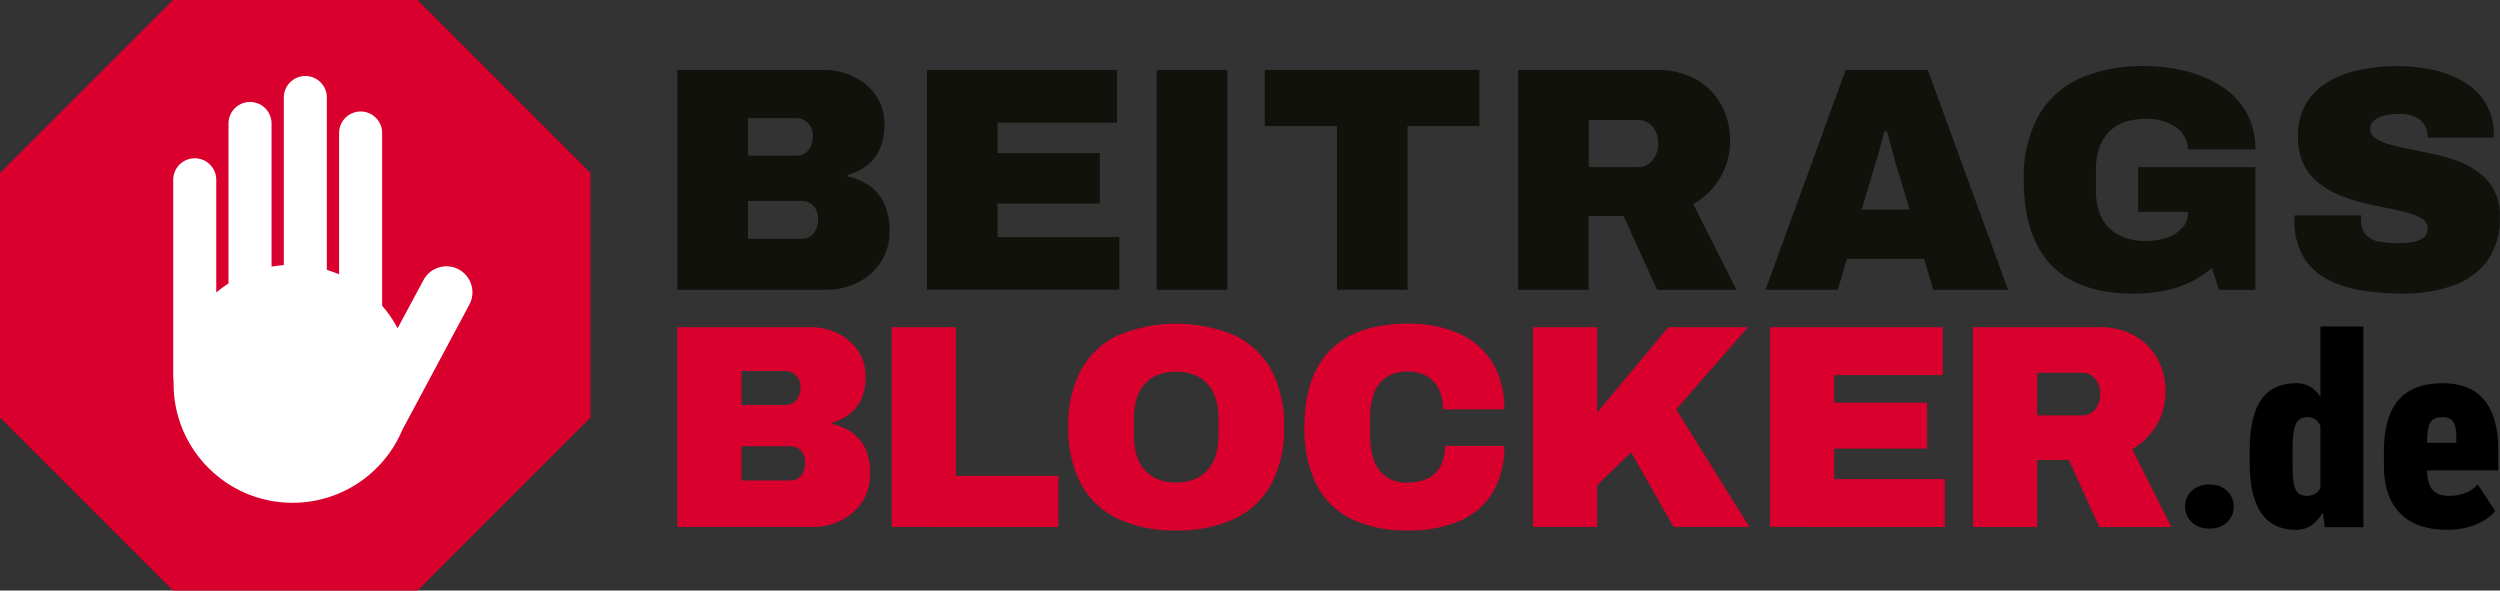
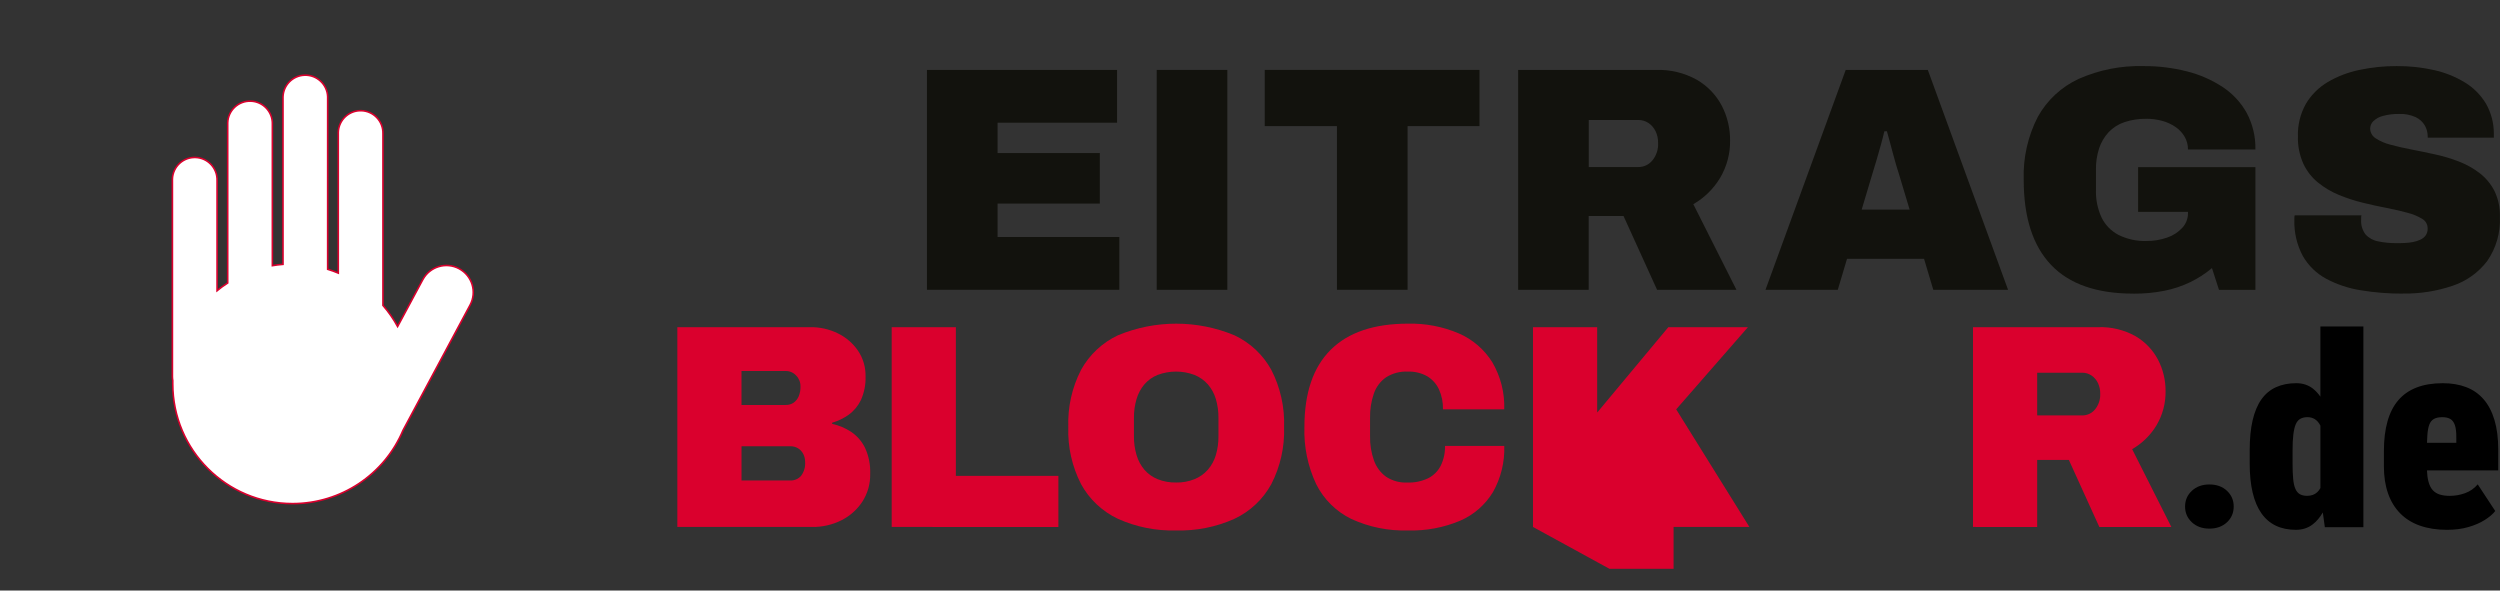
<svg xmlns="http://www.w3.org/2000/svg" id="Group_119" data-name="Group 119" viewBox="0 0 2000 472.42">
  <rect x="0" y="0" width="2000" height="472.42" fill="#333333" stroke="none" />
  <defs>
    <style>
      .cls-1 {
        fill: #12120d;
      }

      .cls-2 {
        fill: #da002d;
      }

      .cls-3 {
        fill: #fff;
        stroke: #da002d;
        stroke-miterlimit: 10;
        stroke-width: 1.3px;
      }
    </style>
  </defs>
  <g>
-     <path id="Path_205" data-name="Path 205" class="cls-1" d="M541.87,231.83V55.94h117.09c8.41-.1,16.73,1.78,24.28,5.5,7.09,3.46,13.18,8.69,17.65,15.19,4.48,6.64,6.8,14.49,6.65,22.5.27,7.21-1.13,14.38-4.1,20.96-2.45,5.13-6.14,9.57-10.74,12.91-4.43,3.15-9.35,5.53-14.57,7.03v1.06c5.97,1.29,11.64,3.68,16.75,7.03,5.19,3.51,9.38,8.31,12.15,13.93,3.32,7.2,4.9,15.09,4.59,23.02.19,8.68-2.21,17.23-6.91,24.54-4.59,6.98-10.93,12.63-18.4,16.37-8.01,4-16.87,6.02-25.83,5.88h-118.63ZM598.38,124.46h38.86c2.44.08,4.85-.59,6.91-1.92,1.96-1.39,3.51-3.29,4.47-5.5,1.2-2.83,1.77-5.88,1.67-8.94.06-3.58-1.32-7.04-3.84-9.59-2.37-2.56-5.71-4-9.2-3.97h-38.86v29.92ZM598.38,190.97h42.96c3.62.15,7.12-1.36,9.5-4.09,2.64-3.52,3.9-7.88,3.57-12.27.02-2.44-.55-4.86-1.66-7.03-1.05-2.05-2.64-3.78-4.6-4.98-2.05-1.22-4.4-1.84-6.78-1.79h-42.95l-.04,30.16Z" />
    <path id="Path_206" data-name="Path 206" class="cls-1" d="M741.55,231.82V55.93h152.12v42.23h-95.61v24.28h81.8v40.41h-81.8v26.74h97.4v42.23h-153.91Z" />
    <rect id="Rectangle_29" data-name="Rectangle 29" class="cls-1" x="925.36" y="55.94" width="56.51" height="175.9" />
    <path id="Path_207" data-name="Path 207" class="cls-1" d="M1069.56,231.82V100.9h-57.78v-44.98h171.81v44.98h-57.52v130.92h-56.51Z" />
    <path id="Path_208" data-name="Path 208" class="cls-1" d="M1214.52,231.83V55.94h110.18c11.47-.41,22.84,2.33,32.86,7.93,8.43,4.9,15.32,12.07,19.86,20.7,4.43,8.53,6.71,18.01,6.65,27.62.18,10.55-2.56,20.95-7.93,30.04-5.24,8.75-12.63,16.02-21.48,21.12l34.51,68.51h-63.5l-26.85-59.05h-27.86v59.03h-56.45ZM1271.03,133.64h39.62c4.35.03,8.48-1.91,11.24-5.28,3.21-3.91,4.84-8.87,4.59-13.93.08-3.28-.62-6.54-2.05-9.5-1.28-2.62-3.22-4.87-5.63-6.51-2.41-1.63-5.26-2.48-8.17-2.43h-39.62v37.65Z" />
    <path id="Path_209" data-name="Path 209" class="cls-1" d="M1412.39,231.83l64.18-175.9h65.68l64.19,175.9h-59.82l-7.39-24.8h-61.61l-7.39,24.8h-57.85ZM1489.35,167.66h38.35l-8.45-28.13c-.68-2.05-1.45-4.51-2.3-7.39-.86-2.88-1.7-5.97-2.56-9.21-.86-3.24-1.71-6.43-2.57-9.59-.86-3.16-1.62-5.91-2.29-8.3h-2.05c-.7,3.07-1.6,6.56-2.68,10.47l-3.45,12.14c-1.2,4.17-2.39,8.14-3.59,11.89l-8.41,28.11Z" />
    <path id="Path_210" data-name="Path 210" class="cls-1" d="M1706.67,234.9c-29.32,0-51.26-7.67-65.84-23.01-14.58-15.34-21.86-38.01-21.86-68-.61-17.47,3.27-34.81,11.26-50.36,7.39-13.37,18.86-24.03,32.73-30.43,16.32-7.23,34.05-10.72,51.89-10.23,11.68-.07,23.32,1.35,34.64,4.22,10.18,2.53,19.86,6.77,28.63,12.52,8.03,5.28,14.65,12.44,19.31,20.84,4.75,8.97,7.12,19,6.89,29.15h-53.94c.04-3.59-.89-7.12-2.68-10.23-1.83-3.1-4.32-5.77-7.3-7.8-3.22-2.2-6.79-3.84-10.56-4.86-4.13-1.13-8.39-1.69-12.67-1.67-5.99-.1-11.95.81-17.63,2.68-4.82,1.61-9.17,4.37-12.67,8.06-3.39,3.68-5.96,8.04-7.55,12.79-1.79,5.53-2.65,11.31-2.56,17.13v16.42c-.21,7.54,1.32,15.02,4.47,21.87,2.91,5.97,7.66,10.85,13.55,13.93,6.94,3.44,14.63,5.11,22.37,4.86,5.61.06,11.19-.85,16.49-2.68,4.64-1.54,8.82-4.22,12.15-7.8,2.98-3.19,4.63-7.4,4.6-11.76v-1.06h-39.89v-35.79h93.83v98.19h-29.14l-5.62-17.39c-5.31,4.45-11.15,8.22-17.39,11.24-6.59,3.16-13.54,5.48-20.7,6.9-8.17,1.6-16.48,2.37-24.8,2.3" />
    <path id="Path_211" data-name="Path 211" class="cls-1" d="M1922.45,234.9c-11.35.06-22.68-.84-33.88-2.69-9.65-1.51-18.99-4.62-27.61-9.21-7.79-4.2-14.25-10.49-18.67-18.15-4.82-8.98-7.16-19.08-6.79-29.27v-1.4c0-.65.1-1.29.26-1.91h53.42c-.16.62-.25,1.27-.25,1.91v1.67c-.29,4.22.98,8.41,3.57,11.76,2.67,2.89,6.22,4.83,10.1,5.5,4.84.99,9.77,1.46,14.71,1.4,2.05,0,4.22,0,6.53-.13,2.23-.08,4.46-.33,6.65-.77,2.03-.39,4.01-1.03,5.88-1.91,1.68-.76,3.14-1.95,4.22-3.45,1.07-1.63,1.61-3.55,1.53-5.5.04-3.15-1.62-6.08-4.35-7.67-3.66-2.19-7.62-3.83-11.75-4.86-4.93-1.37-10.47-2.64-16.63-3.83-6.16-1.19-12.55-2.6-19.17-4.22-6.55-1.58-12.96-3.68-19.17-6.26-5.99-2.47-11.58-5.78-16.62-9.85-5-4.08-9.01-9.23-11.75-15.07-3.07-6.87-4.56-14.34-4.35-21.87-.28-9.11,1.93-18.12,6.39-26.07,4.27-7.18,10.28-13.17,17.47-17.41,7.86-4.6,16.42-7.88,25.34-9.71,9.79-2.08,19.78-3.11,29.79-3.07,10.02-.07,20.01.99,29.78,3.17,8.71,1.91,17.05,5.23,24.69,9.85,6.92,4.18,12.71,9.98,16.89,16.89,4.25,7.38,6.45,15.77,6.39,24.28v3.07h-52.92v-1.06c0-3.05-.79-6.04-2.29-8.69-1.72-2.89-4.26-5.21-7.3-6.65-4.12-1.87-8.63-2.75-13.16-2.56-4.36-.1-8.71.42-12.92,1.53-2.92.7-5.61,2.16-7.8,4.22-1.58,1.51-2.49,3.57-2.56,5.75-.02,3.22,1.62,6.22,4.35,7.93,3.6,2.36,7.57,4.08,11.75,5.11,4.93,1.37,10.47,2.65,16.63,3.83,6.16,1.18,12.55,2.5,19.17,3.96,6.53,1.42,12.94,3.34,19.17,5.75,5.96,2.29,11.56,5.44,16.62,9.33,4.92,3.81,8.93,8.65,11.76,14.19,3.08,6.46,4.57,13.56,4.34,20.7.58,12.55-2.97,24.94-10.1,35.29-7,9.23-16.62,16.14-27.61,19.81-12.79,4.36-26.25,6.48-39.76,6.27" />
  </g>
  <g>
-     <path id="Path_219" data-name="Path 219" class="cls-2" d="M334.05,0h-195.68L0,138.37v195.68l138.37,138.37h195.68l138.37-138.37v-195.68L334.05,0Z" />
    <path id="Path_220" data-name="Path 220" class="cls-3" d="M367.29,214.94c-10.44-5.6-23.45-1.68-29.05,8.76l-20.15,37.53c-3.3-6.04-7.23-11.7-11.73-16.9V107c.32-9.87-7.41-18.13-17.28-18.45-9.87-.32-18.13,7.41-18.45,17.28-.01.39-.01.78,0,1.17v111.47c-2.77-1.15-5.6-2.17-8.5-3.06V77.43c-.32-9.87-8.59-17.6-18.45-17.28-9.41.31-16.97,7.87-17.28,17.28v134.04c-2.87.23-5.71.58-8.51,1.05v-113.15c.32-9.87-7.41-18.13-17.28-18.45-9.87-.32-18.13,7.41-18.45,17.28-.01.39-.01.78,0,1.17v127.01c-2.94,1.9-5.78,3.95-8.5,6.16v-88.12c.32-9.87-7.41-18.13-17.28-18.45-9.87-.32-18.13,7.41-18.45,17.28-.01.39-.01.78,0,1.17v156.88c0,1.04.1,2.08.28,3.11v2.62c0,52.94,42.92,95.86,95.86,95.86,38.56,0,73.37-23.11,88.34-58.65l53.65-100.23c5.6-10.44,1.68-23.45-8.76-29.05" />
  </g>
  <g>
    <path id="Path_212" data-name="Path 212" class="cls-2" d="M541.87,421.57v-159.83h106.43c7.65-.09,15.21,1.62,22.07,4.99,6.45,3.15,11.97,7.91,16.03,13.82,4.07,6.03,6.18,13.17,6.04,20.45.24,6.55-1.03,13.07-3.72,19.05-2.23,4.66-5.58,8.69-9.76,11.73-4.02,2.86-8.5,5.03-13.25,6.39v.93c5.42,1.17,10.58,3.34,15.22,6.39,4.72,3.19,8.52,7.56,11.04,12.66,3.02,6.54,4.46,13.71,4.18,20.91.18,7.89-2.01,15.66-6.28,22.3-4.18,6.35-9.96,11.47-16.76,14.87-7.28,3.64-15.33,5.47-23.47,5.34l-107.79-.02ZM593.22,323.98h35.32c2.22.07,4.41-.54,6.27-1.75,1.79-1.26,3.19-2.99,4.07-4.99,1.09-2.57,1.6-5.34,1.51-8.13.06-3.26-1.2-6.4-3.49-8.71-2.16-2.33-5.2-3.64-8.38-3.6h-35.32v27.19ZM593.22,384.39h39.04c3.28.12,6.44-1.25,8.59-3.72,2.4-3.2,3.56-7.17,3.25-11.16.02-2.22-.5-4.42-1.51-6.39-.95-1.86-2.4-3.42-4.18-4.51-1.86-1.1-3.99-1.67-6.15-1.62h-39.04v27.4Z" />
    <path id="Path_213" data-name="Path 213" class="cls-2" d="M713.35,421.57v-159.83h51.34v118.97h82.02v40.89l-133.37-.03Z" />
    <path id="Path_214" data-name="Path 214" class="cls-2" d="M940.83,424.36c-15.99.44-31.88-2.74-46.47-9.3-12.53-5.89-22.87-15.61-29.51-27.76-7.23-14.1-10.75-29.82-10.22-45.66-.55-15.87,2.96-31.63,10.22-45.76,6.67-12.1,17-21.78,29.51-27.65,29.82-12.39,63.35-12.39,93.18,0,12.51,5.87,22.84,15.55,29.51,27.65,7.25,14.13,10.77,29.88,10.22,45.76.53,15.84-2.99,31.56-10.22,45.66-6.64,12.15-16.98,21.87-29.51,27.76-14.67,6.57-30.63,9.75-46.7,9.3M940.83,386.02c5.05.1,10.07-.81,14.76-2.67,4.09-1.66,7.75-4.25,10.69-7.55,2.95-3.41,5.12-7.41,6.39-11.73,1.43-4.86,2.14-9.91,2.09-14.98v-14.88c.05-5.07-.65-10.12-2.09-14.99-1.26-4.32-3.44-8.32-6.39-11.73-2.94-3.3-6.59-5.88-10.69-7.55-9.51-3.56-20-3.56-29.51,0-4.07,1.64-7.69,4.23-10.57,7.55-2.88,3.43-5.02,7.43-6.27,11.73-1.44,4.87-2.14,9.92-2.09,14.99v14.87c-.05,5.07.66,10.12,2.09,14.98,1.25,4.3,3.39,8.3,6.27,11.73,2.88,3.32,6.5,5.9,10.57,7.55,4.69,1.87,9.71,2.77,14.76,2.67" />
    <path id="Path_215" data-name="Path 215" class="cls-2" d="M1126.47,424.35c-15.73.5-31.37-2.68-45.65-9.3-12.08-5.96-21.87-15.71-27.88-27.76-6.69-14.26-9.92-29.91-9.41-45.66,0-27.26,7.01-47.86,21.03-61.8,14.02-13.94,34.66-20.91,61.92-20.91,13.92-.31,27.74,2.34,40.55,7.79,11.09,4.8,20.45,12.87,26.84,23.12,6.66,11.4,9.96,24.45,9.53,37.64h-49.03c.15-5.52-.95-11-3.22-16.03-2.03-4.34-5.31-7.98-9.41-10.45-4.72-2.63-10.07-3.92-15.47-3.72-6.19-.3-12.32,1.32-17.54,4.65-4.51,3.21-7.89,7.77-9.67,13.01-2.12,6.21-3.14,12.73-3.02,19.29v14.87c-.12,6.56.94,13.09,3.13,19.28,1.83,5.22,5.2,9.75,9.67,13.01,5.02,3.3,10.96,4.93,16.97,4.65,5.81.22,11.6-.98,16.85-3.49,4.32-2.22,7.82-5.76,9.99-10.11,2.35-4.89,3.5-10.26,3.37-15.68h47.4c.42,12.91-2.72,25.69-9.07,36.94-6.16,10.18-15.33,18.18-26.26,22.89-13.15,5.52-27.33,8.17-41.59,7.79" />
-     <path id="Path_216" data-name="Path 216" class="cls-2" d="M1226.39,421.57v-159.83h51.35v68.31l56.93-68.31h63.67l-57.39,65.74,58.56,94.09h-60.64l-33.92-59.72-27.18,26.26v33.45h-51.36Z" />
-     <path id="Path_217" data-name="Path 217" class="cls-2" d="M1415.99,421.57v-159.83h138.25v38.34h-86.91v22.07h74.35v36.73h-74.35v24.4h88.52v38.34l-139.87-.06Z" />
+     <path id="Path_216" data-name="Path 216" class="cls-2" d="M1226.39,421.57v-159.83h51.35v68.31l56.93-68.31h63.67l-57.39,65.74,58.56,94.09h-60.64v33.45h-51.36Z" />
    <path id="Path_218" data-name="Path 218" class="cls-2" d="M1578.4,421.57v-159.83h100.14c10.42-.37,20.75,2.12,29.86,7.21,7.65,4.46,13.89,10.98,18.01,18.82,4.03,7.75,6.1,16.36,6.04,25.1.17,9.59-2.33,19.04-7.21,27.3-4.77,7.95-11.49,14.54-19.52,19.17l31.37,62.27h-57.62l-24.39-53.67h-25.33v53.67l-51.34-.03ZM1629.75,332.34h36.02c3.95.04,7.71-1.71,10.22-4.76,2.92-3.55,4.41-8.07,4.18-12.66.06-2.97-.57-5.92-1.86-8.6-1.16-2.39-2.92-4.43-5.11-5.93-2.19-1.48-4.79-2.25-7.43-2.21h-36.02v34.16Z" />
  </g>
  <g>
    <path d="M1767.51,387.57c-5.72,0-10.39,1.69-14.01,5.07-3.63,3.37-5.44,7.57-5.44,12.59s1.82,9.22,5.44,12.6c3.62,3.38,8.29,5.07,14.01,5.07s10.47-1.69,14.06-5.07c3.59-3.37,5.39-7.57,5.39-12.6s-1.8-9.22-5.39-12.59c-3.59-3.38-8.28-5.07-14.06-5.07Z" />
    <path d="M1856.32,317.33c-1.82-2.56-3.82-4.75-6.06-6.49-3.7-2.86-8.12-4.29-13.28-4.29-6.06,0-11.45,1.07-16.15,3.19-4.71,2.13-8.61,5.39-11.71,9.77-3.11,4.39-5.44,9.96-7.01,16.68-1.57,6.72-2.35,14.72-2.35,23.99v10.55c0,8.93.78,16.7,2.35,23.32,1.57,6.62,3.9,12.15,7.01,16.57,3.1,4.43,6.95,7.74,11.55,9.93,4.6,2.2,9.97,3.3,16.09,3.3,5.15,0,9.6-1.44,13.33-4.29,3.15-2.41,5.85-5.65,8.16-9.6l1.62,11.8h30.84v-160.57h-34.39v56.14ZM1845.76,396.67c-2.37,0-4.32-.44-5.86-1.31-1.53-.87-2.73-2.32-3.61-4.34s-1.46-4.69-1.77-8c-.32-3.31-.47-7.4-.47-12.28v-10.55c0-5.02.21-9.23.63-12.66.42-3.41,1.06-6.13,1.93-8.15s2.1-3.47,3.66-4.34c1.57-.87,3.47-1.31,5.69-1.31s4.2.54,5.92,1.62c1.71,1.08,3.13,2.7,4.28,4.86.06.11.1.23.16.34v49.9c-.71,1.27-1.54,2.38-2.51,3.28-2.09,1.96-4.77,2.93-8.05,2.93Z" />
    <path d="M1998.6,359.87c0-9.2-1.01-17.16-3.03-23.89-2.02-6.72-4.93-12.27-8.73-16.61-3.8-4.36-8.43-7.58-13.91-9.67-5.47-2.1-11.72-3.14-18.76-3.14-8.02,0-14.99,1.15-20.92,3.45-5.92,2.3-10.8,5.7-14.63,10.2-3.84,4.5-6.71,10.12-8.62,16.88-1.92,6.76-2.88,14.67-2.88,23.72v12.34c0,8.08,1.1,15.26,3.3,21.54,2.19,6.27,5.41,11.58,9.67,15.94,4.25,4.36,9.52,7.65,15.84,9.88,6.3,2.22,13.5,3.35,21.58,3.35,6.34,0,12.06-.73,17.15-2.2,5.08-1.46,9.48-3.37,13.17-5.7,3.7-2.34,6.48-4.72,8.36-7.16l-14.01-21.32c-2.78,3.27-6.17,5.63-10.13,7.06-3.98,1.43-8.06,2.14-12.24,2.14-2.92,0-5.52-.33-7.79-.99-2.26-.67-4.18-1.84-5.75-3.5-1.57-1.67-2.75-4.04-3.55-7.11-.63-2.37-1-5.31-1.14-8.78h57.02v-16.41ZM1965.04,354.22h-23.44c.06-2.22.15-4.24.29-6.06.24-3.49.74-6.28,1.51-8.36.77-2.1,1.98-3.62,3.66-4.6,1.67-.97,3.93-1.46,6.8-1.46,2.44,0,4.5.44,6.17,1.31s2.94,2.49,3.82,4.86c.86,2.37,1.27,5.86,1.2,10.46v3.87Z" />
  </g>
</svg>